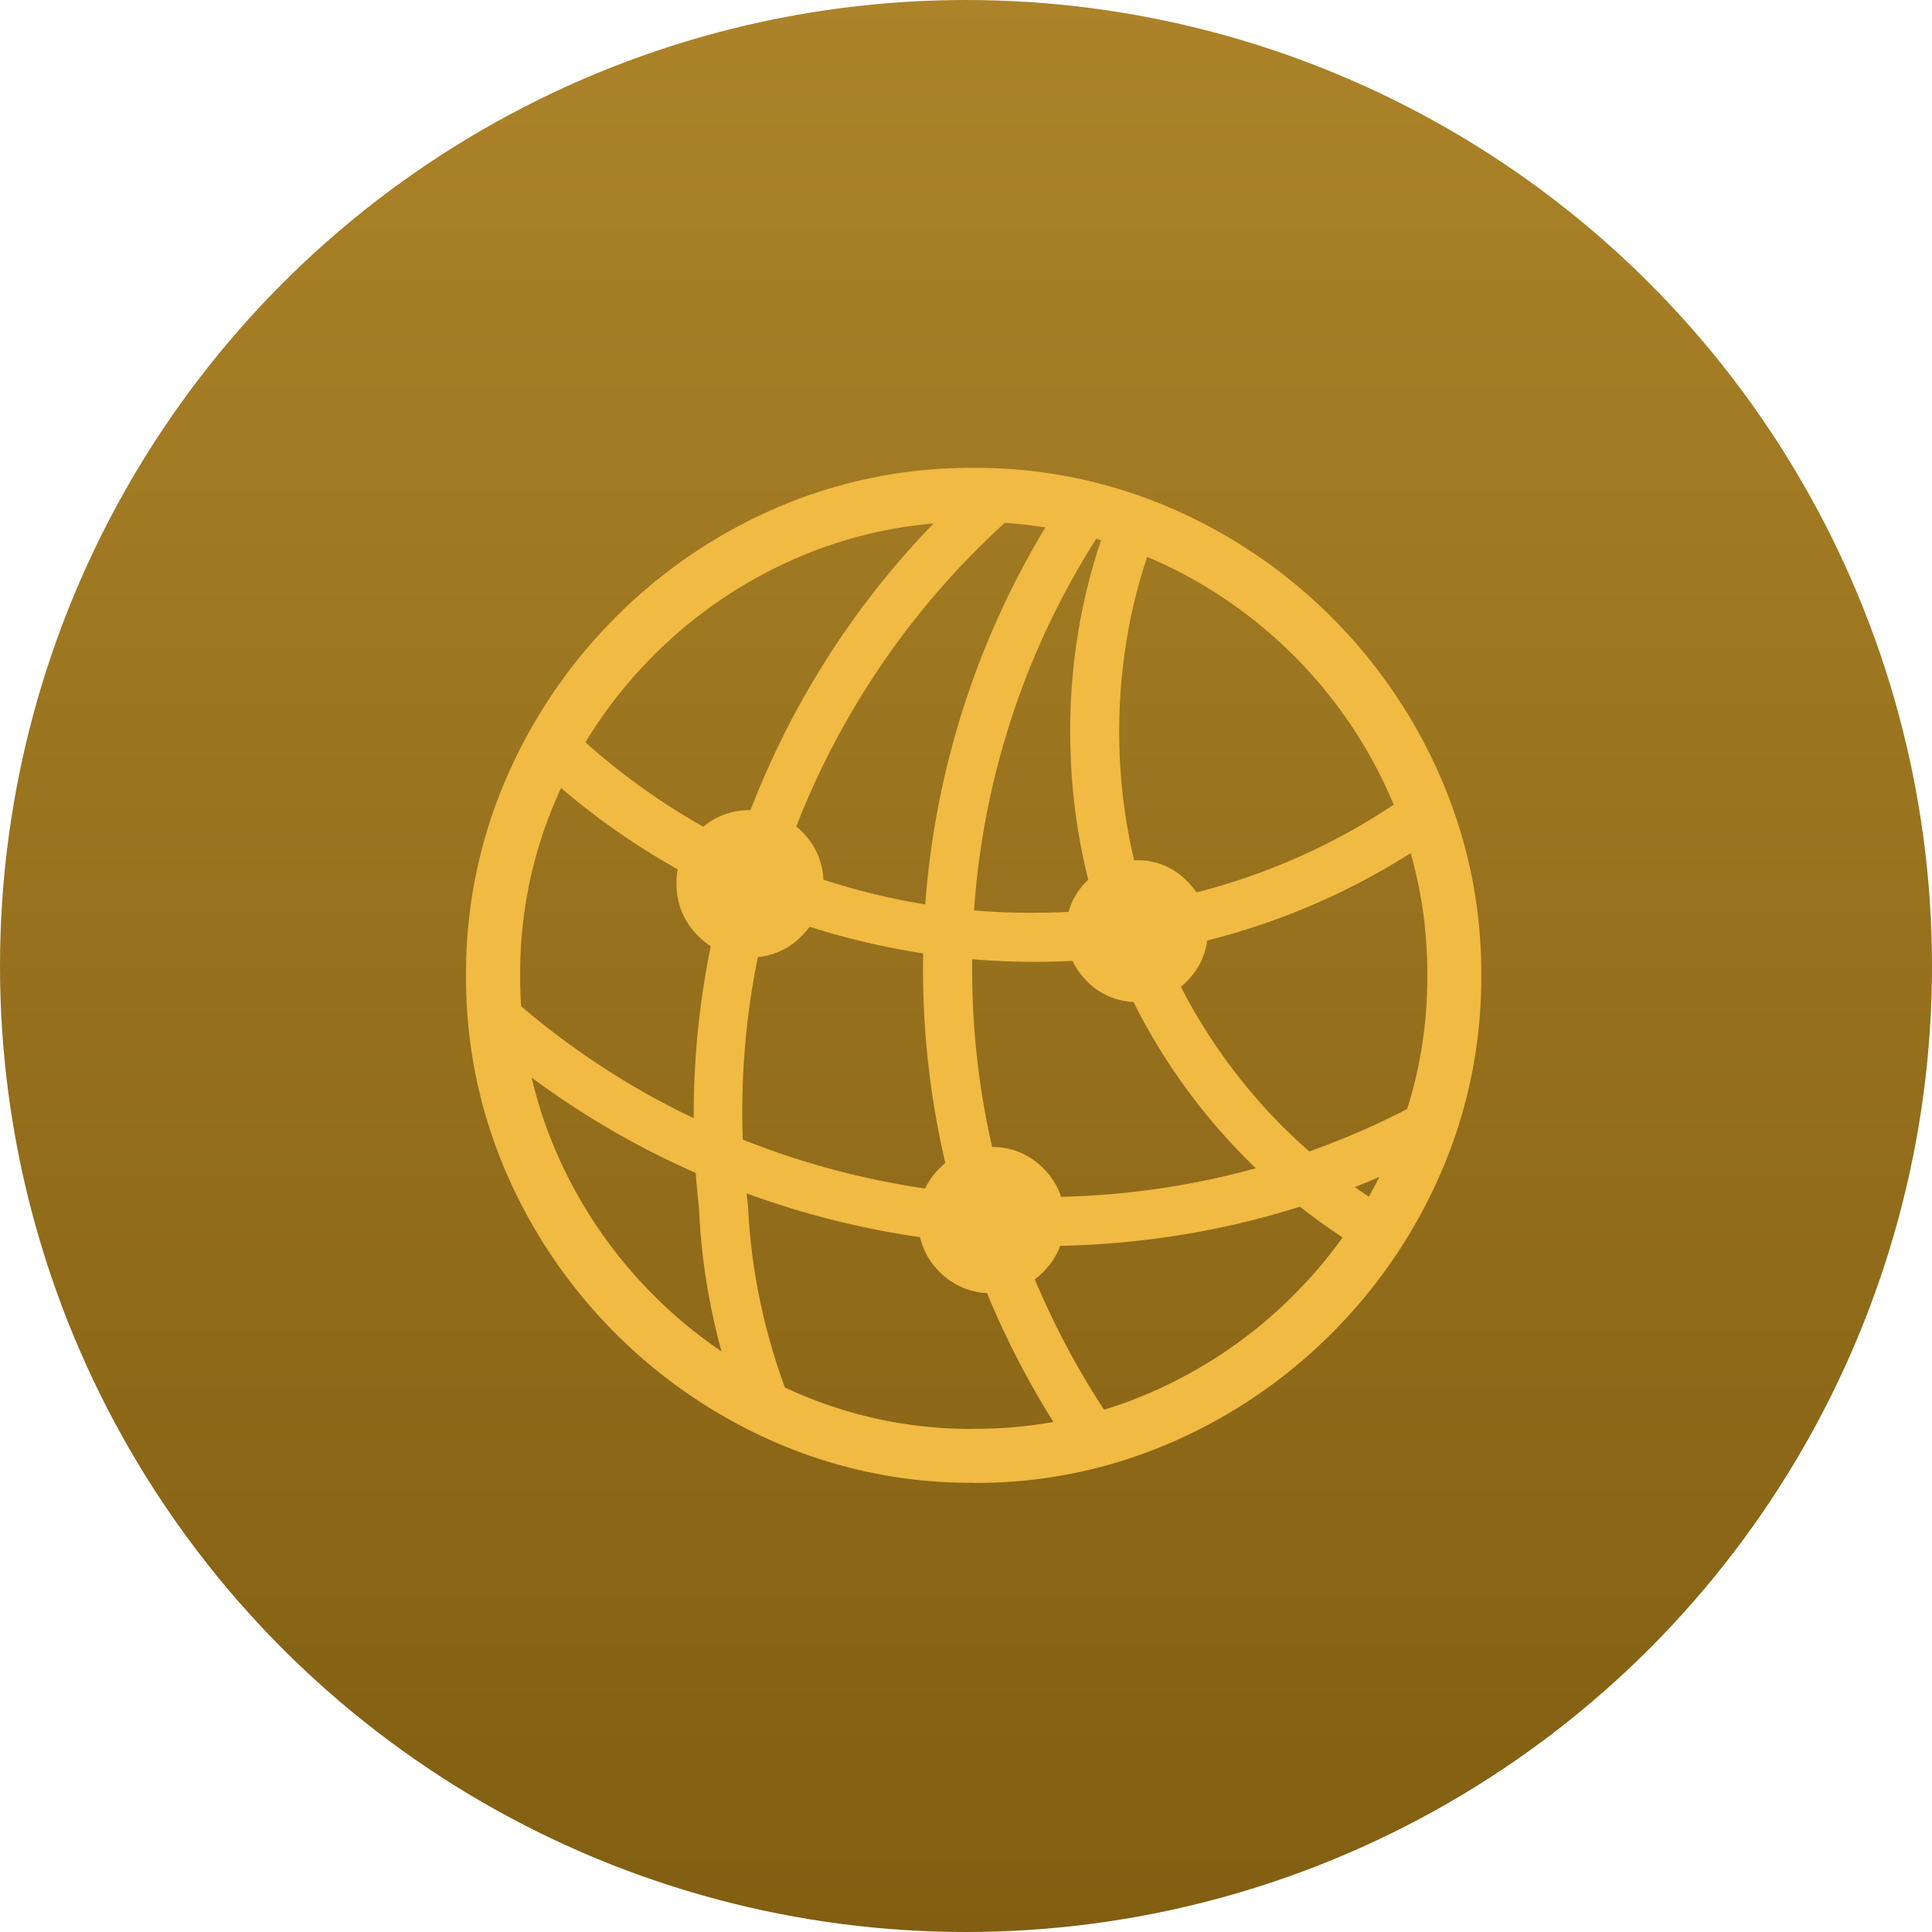
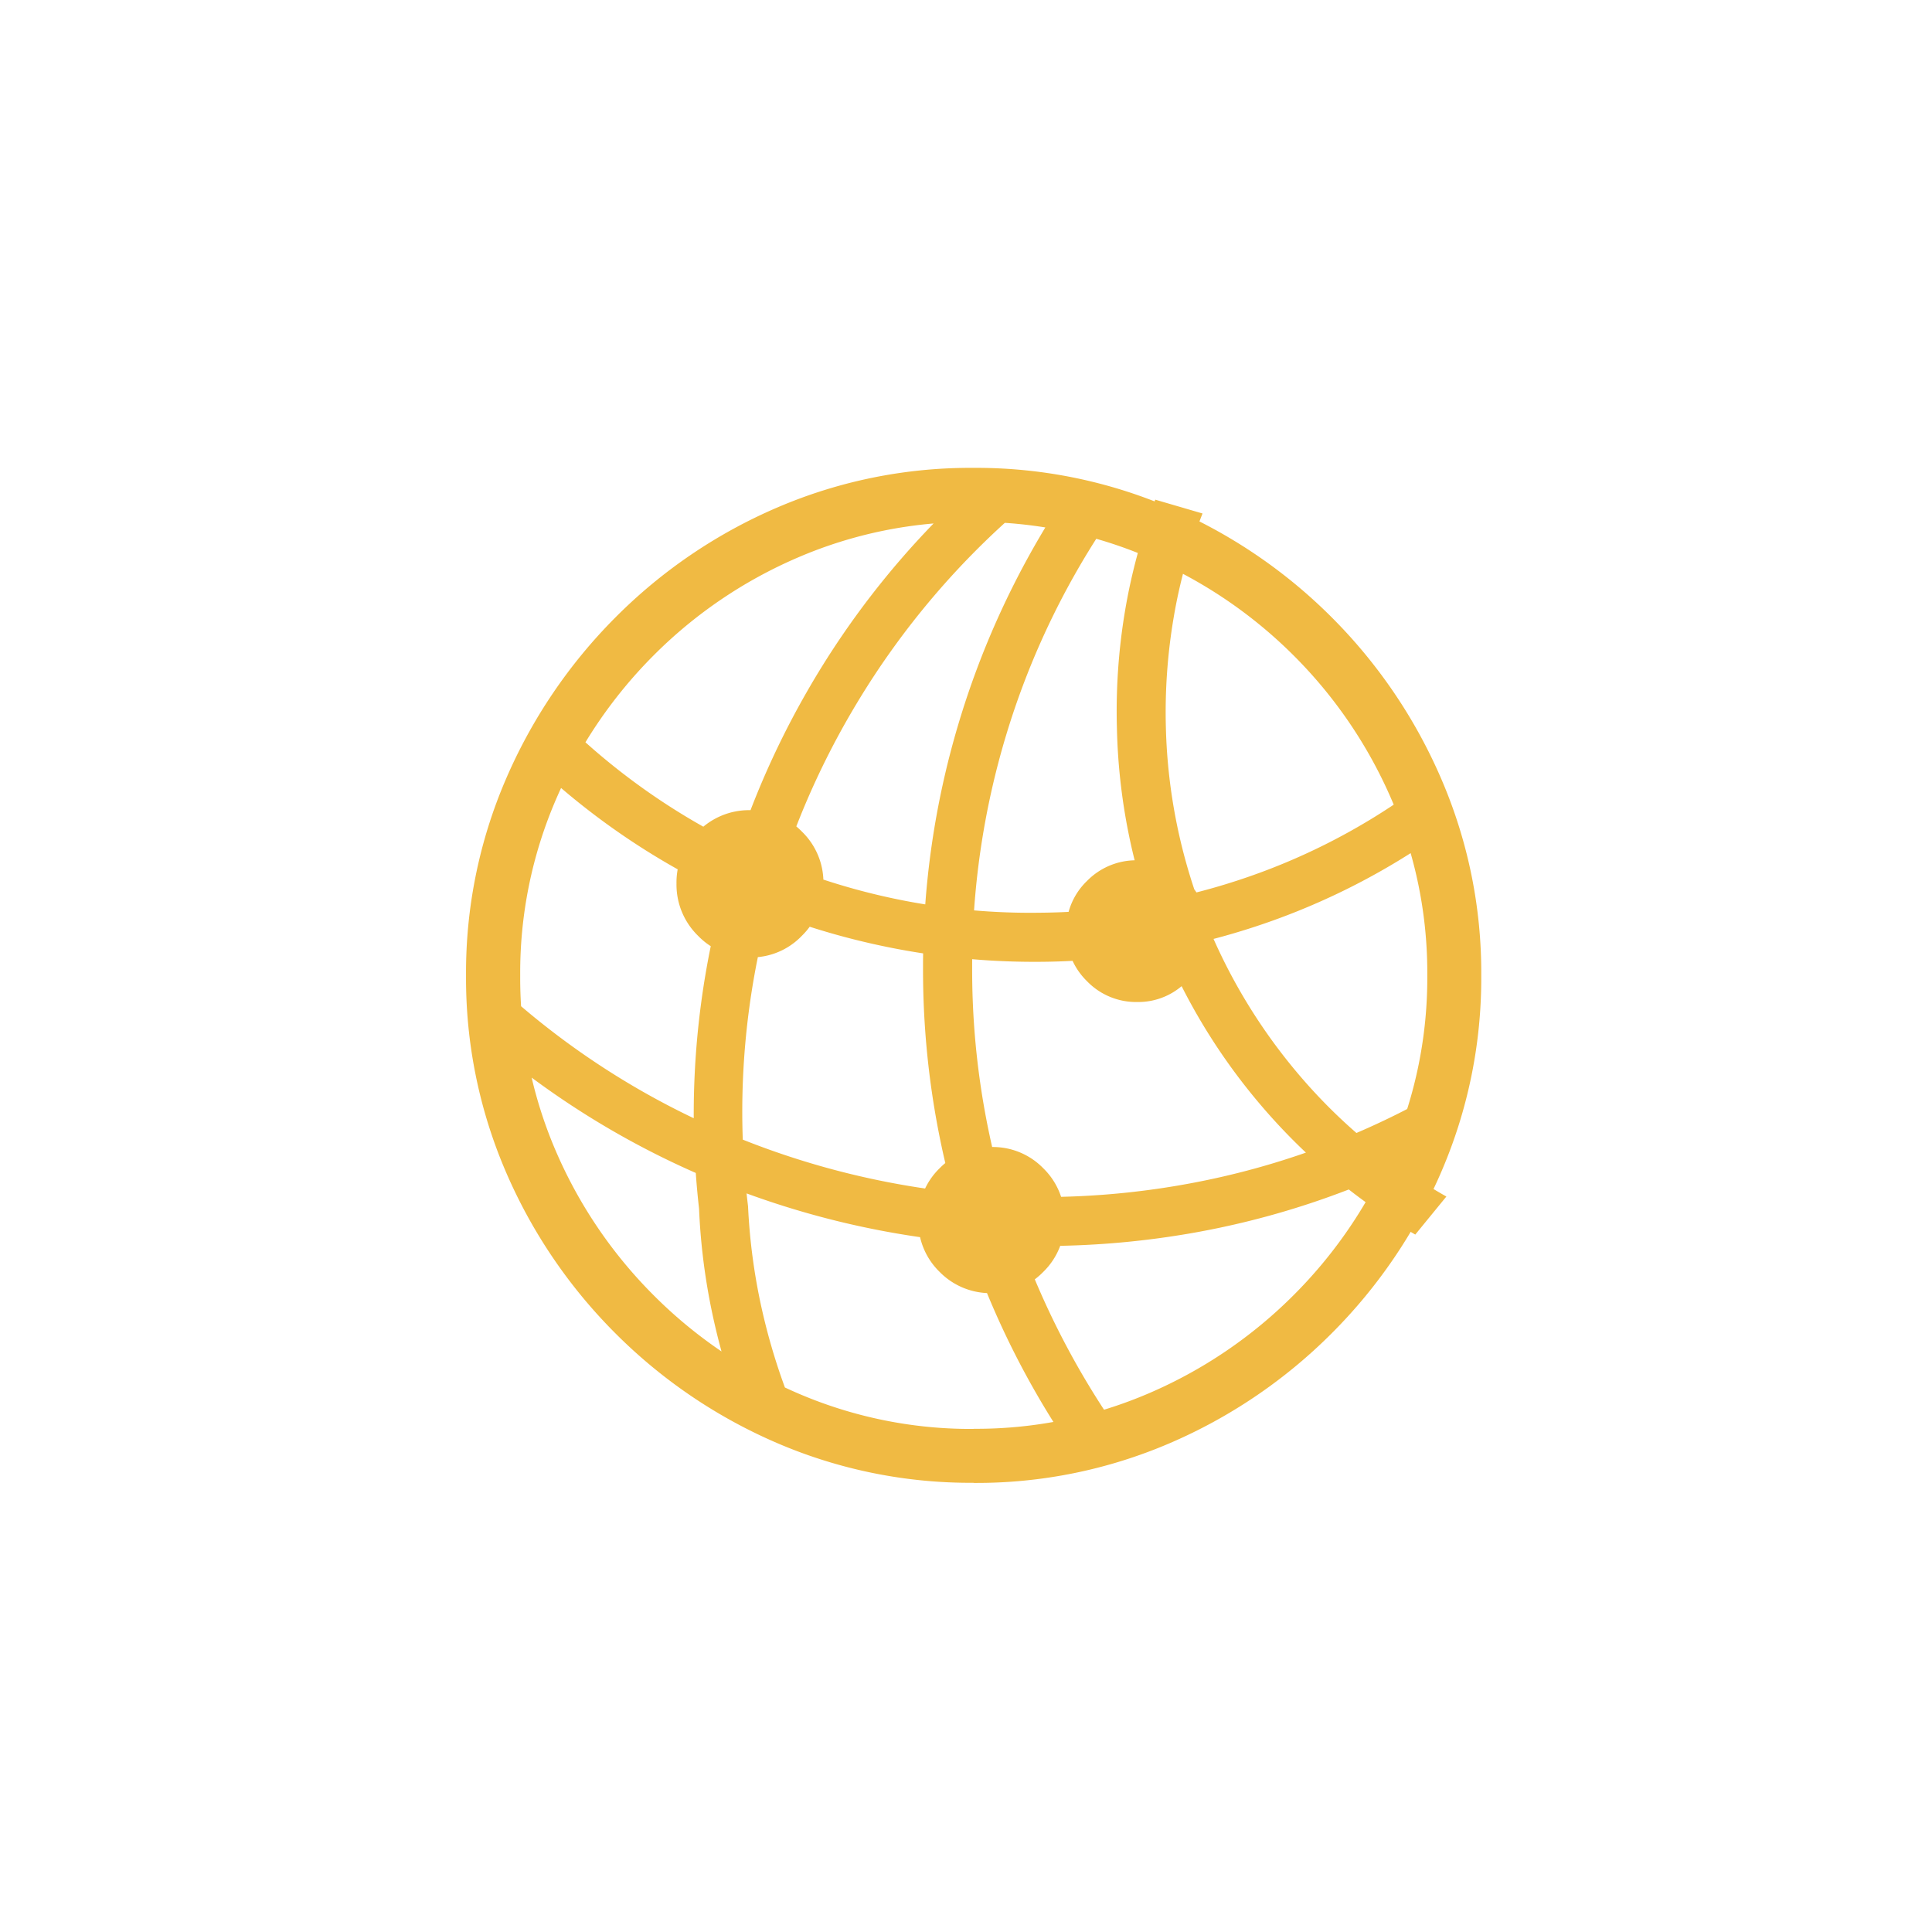
<svg xmlns="http://www.w3.org/2000/svg" width="59" height="59" viewBox="0 0 59 59">
  <defs>
    <linearGradient id="linear-gradient" x1="0.5" x2="0.5" y2="1" gradientUnits="objectBoundingBox">
      <stop offset="0" stop-color="#ac8329" />
      <stop offset="1" stop-color="#815e11" />
    </linearGradient>
  </defs>
  <g id="Group_503311" data-name="Group 503311" transform="translate(0.422 -0.28)">
-     <circle id="Ellipse_17084" data-name="Ellipse 17084" cx="29.5" cy="29.5" r="29.5" transform="translate(-0.422 0.28)" fill="url(#linear-gradient)" />
-     <path id="Path_342206" data-name="Path 342206" d="M5.891-27.125l.676-1.5a20.351,20.351,0,0,0,6.66,4.449,20.2,20.2,0,0,0,8.043,1.549,19.876,19.876,0,0,0,6.024-.977,19.482,19.482,0,0,0,5.339-2.7l.662,1.4a21.214,21.214,0,0,1-5.668,2.776,21.378,21.378,0,0,1-6.353,1,22.489,22.489,0,0,1-5.676-.686,22.115,22.115,0,0,1-5.214-2.048A22.125,22.125,0,0,1,5.891-27.125ZM4.476-18.611l.3-1.747A24.138,24.138,0,0,0,11.2-16.125a24.789,24.789,0,0,0,7.258,2.01,24.65,24.65,0,0,0,7.49-.261,23.931,23.931,0,0,0,7.125-2.563l-.022,1.723a25.42,25.42,0,0,1-7.211,2.387,26.328,26.328,0,0,1-7.524.2,26.306,26.306,0,0,1-7.3-1.946A25.886,25.886,0,0,1,4.476-18.611Zm7.453,10.58a20.236,20.236,0,0,1-.729-2.747,19.319,19.319,0,0,1-.326-2.81,25.617,25.617,0,0,1,.4-8.222,26.08,26.08,0,0,1,2.881-7.543,25.832,25.832,0,0,1,5.046-6.289l1.643.554a24.474,24.474,0,0,0-5.132,6.03,24.524,24.524,0,0,0-2.949,7.349,23.705,23.705,0,0,0-.393,8.046,18.277,18.277,0,0,0,.417,3.121,19.037,19.037,0,0,0,.935,3ZM22.14-6.393a26,26,0,0,1-3.285-6.885,25.857,25.857,0,0,1-1.141-7.667,25.8,25.8,0,0,1,1.06-7.377A26,26,0,0,1,21.827-35l1.439.552a24.1,24.1,0,0,0-3.01,6.384,24.351,24.351,0,0,0-1.042,7.122,24.229,24.229,0,0,0,1.127,7.367,24.893,24.893,0,0,0,3.218,6.6Zm9.187-5.823a18.376,18.376,0,0,1-4.73-3.969,18.434,18.434,0,0,1-3.158-5.309,18.271,18.271,0,0,1-1.223-6.175,18.523,18.523,0,0,1,.247-3.59,17.871,17.871,0,0,1,.924-3.4l1.443.422a16.016,16.016,0,0,0-.883,3.188,17.282,17.282,0,0,0-.236,3.352,16.948,16.948,0,0,0,1.163,5.752,17.124,17.124,0,0,0,2.964,4.922,16.615,16.615,0,0,0,4.439,3.645ZM12.442-21.262a2.168,2.168,0,0,1-1.6-.662,2.182,2.182,0,0,1-.657-1.594,2.157,2.157,0,0,1,.657-1.586,2.181,2.181,0,0,1,1.6-.655,2.15,2.15,0,0,1,1.573.655,2.157,2.157,0,0,1,.657,1.586,2.182,2.182,0,0,1-.657,1.594A2.138,2.138,0,0,1,12.442-21.262ZM24.262-19.9a2.088,2.088,0,0,1-1.545-.64,2.109,2.109,0,0,1-.632-1.537,2.073,2.073,0,0,1,.632-1.516,2.1,2.1,0,0,1,1.545-.635,2.061,2.061,0,0,1,1.514.635,2.073,2.073,0,0,1,.632,1.516,2.109,2.109,0,0,1-.632,1.537A2.053,2.053,0,0,1,24.262-19.9Zm-4.451,8.89a2.165,2.165,0,0,1-1.592-.65,2.152,2.152,0,0,1-.65-1.581,2.152,2.152,0,0,1,.65-1.581,2.165,2.165,0,0,1,1.592-.65,2.146,2.146,0,0,1,1.576.65,2.152,2.152,0,0,1,.65,1.581,2.152,2.152,0,0,1-.65,1.581A2.146,2.146,0,0,1,19.812-11.006Zm-.555,5.792A14.933,14.933,0,0,1,13.27-6.426,15.781,15.781,0,0,1,8.323-9.779a15.781,15.781,0,0,1-3.353-4.946,14.933,14.933,0,0,1-1.212-5.987A14.906,14.906,0,0,1,4.973-26.7a15.883,15.883,0,0,1,3.348-4.946A15.687,15.687,0,0,1,13.259-35a14.933,14.933,0,0,1,5.987-1.212,14.966,14.966,0,0,1,6,1.212,15.77,15.77,0,0,1,4.949,3.353A15.818,15.818,0,0,1,33.546-26.7a14.906,14.906,0,0,1,1.215,5.987,14.906,14.906,0,0,1-1.215,5.987,15.818,15.818,0,0,1-3.355,4.946,15.787,15.787,0,0,1-4.944,3.353A14.929,14.929,0,0,1,19.257-5.214Zm0-1.649a13.344,13.344,0,0,0,5.354-1.084,14.1,14.1,0,0,0,4.417-2.994,14.135,14.135,0,0,0,3-4.417,13.32,13.32,0,0,0,1.086-5.354,13.32,13.32,0,0,0-1.086-5.354,14.111,14.111,0,0,0-3-4.417A14.132,14.132,0,0,0,24.6-33.478a13.362,13.362,0,0,0-5.356-1.084A13.349,13.349,0,0,0,13.9-33.478a14.033,14.033,0,0,0-4.415,2.994,14.147,14.147,0,0,0-2.989,4.417,13.344,13.344,0,0,0-1.084,5.354,13.344,13.344,0,0,0,1.084,5.354,14.1,14.1,0,0,0,2.994,4.417A14.1,14.1,0,0,0,13.9-7.947,13.345,13.345,0,0,0,19.257-6.863Z" transform="translate(10.052 50.78)" fill="#f0ba43" />
+     <path id="Path_342206" data-name="Path 342206" d="M5.891-27.125l.676-1.5a20.351,20.351,0,0,0,6.66,4.449,20.2,20.2,0,0,0,8.043,1.549,19.876,19.876,0,0,0,6.024-.977,19.482,19.482,0,0,0,5.339-2.7l.662,1.4a21.214,21.214,0,0,1-5.668,2.776,21.378,21.378,0,0,1-6.353,1,22.489,22.489,0,0,1-5.676-.686,22.115,22.115,0,0,1-5.214-2.048A22.125,22.125,0,0,1,5.891-27.125ZM4.476-18.611l.3-1.747A24.138,24.138,0,0,0,11.2-16.125a24.789,24.789,0,0,0,7.258,2.01,24.65,24.65,0,0,0,7.49-.261,23.931,23.931,0,0,0,7.125-2.563l-.022,1.723a25.42,25.42,0,0,1-7.211,2.387,26.328,26.328,0,0,1-7.524.2,26.306,26.306,0,0,1-7.3-1.946A25.886,25.886,0,0,1,4.476-18.611Zm7.453,10.58a20.236,20.236,0,0,1-.729-2.747,19.319,19.319,0,0,1-.326-2.81,25.617,25.617,0,0,1,.4-8.222,26.08,26.08,0,0,1,2.881-7.543,25.832,25.832,0,0,1,5.046-6.289l1.643.554a24.474,24.474,0,0,0-5.132,6.03,24.524,24.524,0,0,0-2.949,7.349,23.705,23.705,0,0,0-.393,8.046,18.277,18.277,0,0,0,.417,3.121,19.037,19.037,0,0,0,.935,3ZM22.14-6.393a26,26,0,0,1-3.285-6.885,25.857,25.857,0,0,1-1.141-7.667,25.8,25.8,0,0,1,1.06-7.377A26,26,0,0,1,21.827-35l1.439.552a24.1,24.1,0,0,0-3.01,6.384,24.351,24.351,0,0,0-1.042,7.122,24.229,24.229,0,0,0,1.127,7.367,24.893,24.893,0,0,0,3.218,6.6m9.187-5.823a18.376,18.376,0,0,1-4.73-3.969,18.434,18.434,0,0,1-3.158-5.309,18.271,18.271,0,0,1-1.223-6.175,18.523,18.523,0,0,1,.247-3.59,17.871,17.871,0,0,1,.924-3.4l1.443.422a16.016,16.016,0,0,0-.883,3.188,17.282,17.282,0,0,0-.236,3.352,16.948,16.948,0,0,0,1.163,5.752,17.124,17.124,0,0,0,2.964,4.922,16.615,16.615,0,0,0,4.439,3.645ZM12.442-21.262a2.168,2.168,0,0,1-1.6-.662,2.182,2.182,0,0,1-.657-1.594,2.157,2.157,0,0,1,.657-1.586,2.181,2.181,0,0,1,1.6-.655,2.15,2.15,0,0,1,1.573.655,2.157,2.157,0,0,1,.657,1.586,2.182,2.182,0,0,1-.657,1.594A2.138,2.138,0,0,1,12.442-21.262ZM24.262-19.9a2.088,2.088,0,0,1-1.545-.64,2.109,2.109,0,0,1-.632-1.537,2.073,2.073,0,0,1,.632-1.516,2.1,2.1,0,0,1,1.545-.635,2.061,2.061,0,0,1,1.514.635,2.073,2.073,0,0,1,.632,1.516,2.109,2.109,0,0,1-.632,1.537A2.053,2.053,0,0,1,24.262-19.9Zm-4.451,8.89a2.165,2.165,0,0,1-1.592-.65,2.152,2.152,0,0,1-.65-1.581,2.152,2.152,0,0,1,.65-1.581,2.165,2.165,0,0,1,1.592-.65,2.146,2.146,0,0,1,1.576.65,2.152,2.152,0,0,1,.65,1.581,2.152,2.152,0,0,1-.65,1.581A2.146,2.146,0,0,1,19.812-11.006Zm-.555,5.792A14.933,14.933,0,0,1,13.27-6.426,15.781,15.781,0,0,1,8.323-9.779a15.781,15.781,0,0,1-3.353-4.946,14.933,14.933,0,0,1-1.212-5.987A14.906,14.906,0,0,1,4.973-26.7a15.883,15.883,0,0,1,3.348-4.946A15.687,15.687,0,0,1,13.259-35a14.933,14.933,0,0,1,5.987-1.212,14.966,14.966,0,0,1,6,1.212,15.77,15.77,0,0,1,4.949,3.353A15.818,15.818,0,0,1,33.546-26.7a14.906,14.906,0,0,1,1.215,5.987,14.906,14.906,0,0,1-1.215,5.987,15.818,15.818,0,0,1-3.355,4.946,15.787,15.787,0,0,1-4.944,3.353A14.929,14.929,0,0,1,19.257-5.214Zm0-1.649a13.344,13.344,0,0,0,5.354-1.084,14.1,14.1,0,0,0,4.417-2.994,14.135,14.135,0,0,0,3-4.417,13.32,13.32,0,0,0,1.086-5.354,13.32,13.32,0,0,0-1.086-5.354,14.111,14.111,0,0,0-3-4.417A14.132,14.132,0,0,0,24.6-33.478a13.362,13.362,0,0,0-5.356-1.084A13.349,13.349,0,0,0,13.9-33.478a14.033,14.033,0,0,0-4.415,2.994,14.147,14.147,0,0,0-2.989,4.417,13.344,13.344,0,0,0-1.084,5.354,13.344,13.344,0,0,0,1.084,5.354,14.1,14.1,0,0,0,2.994,4.417A14.1,14.1,0,0,0,13.9-7.947,13.345,13.345,0,0,0,19.257-6.863Z" transform="translate(10.052 50.78)" fill="#f0ba43" />
  </g>
</svg>